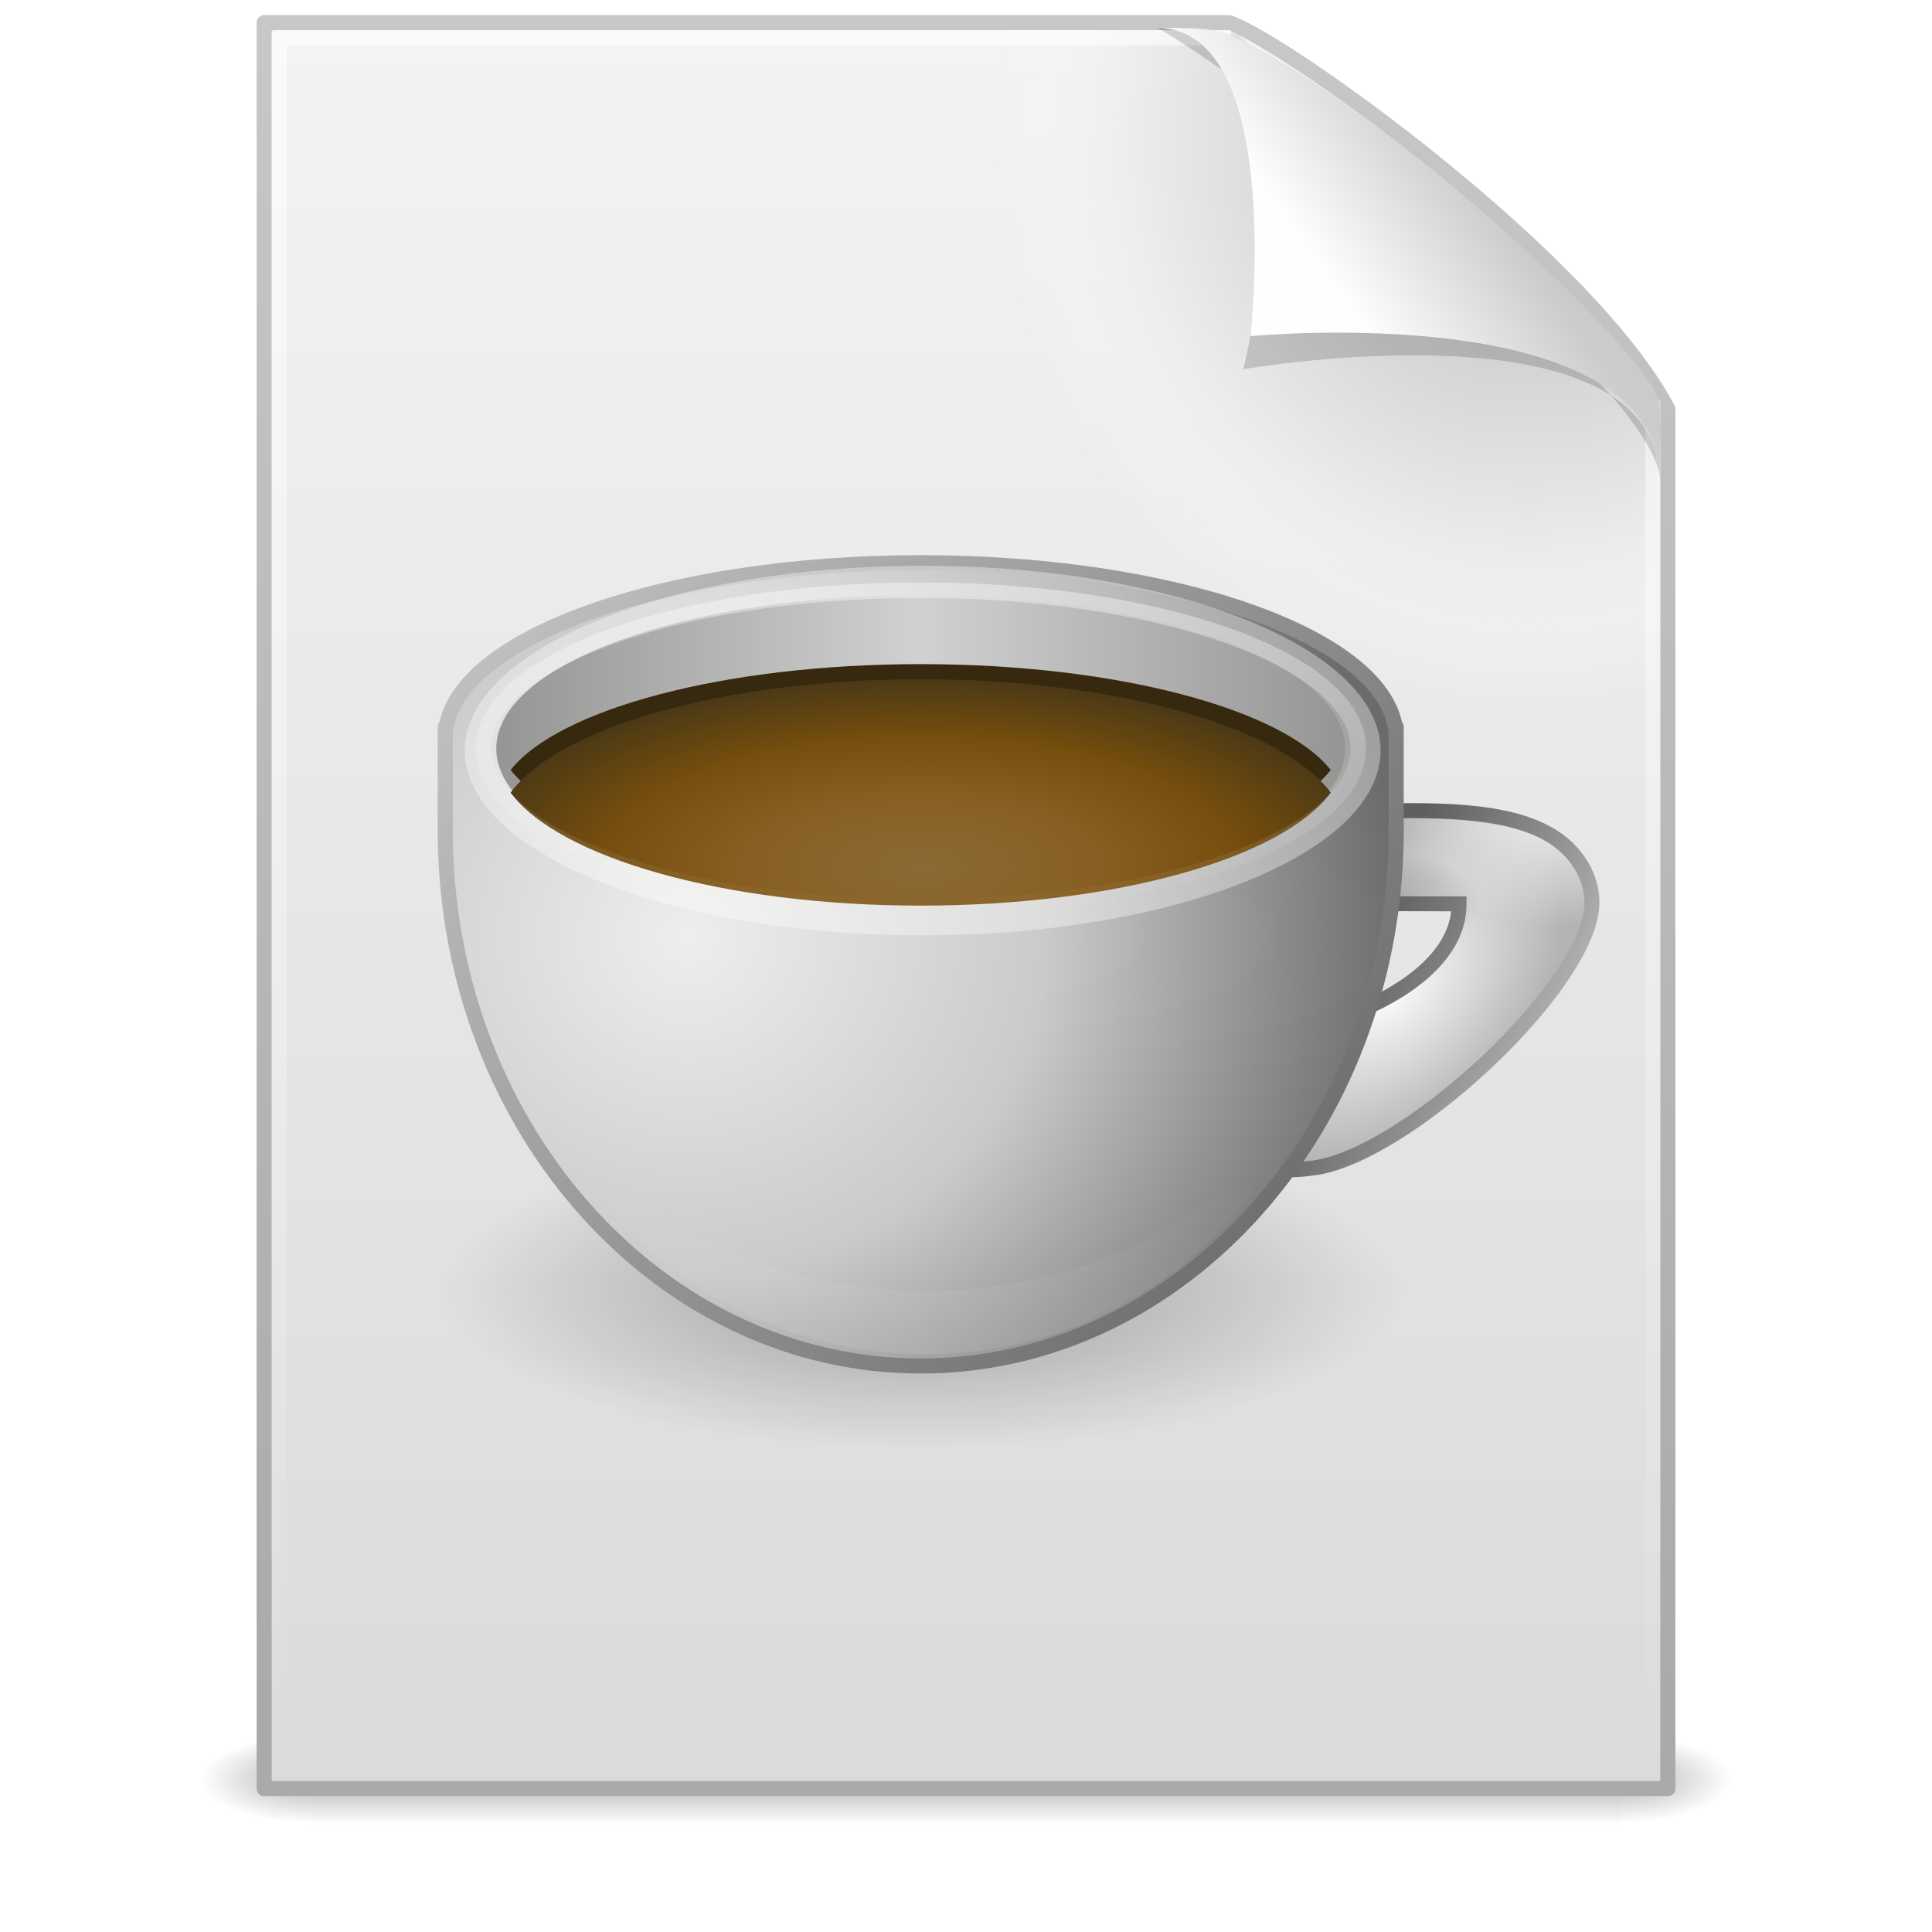
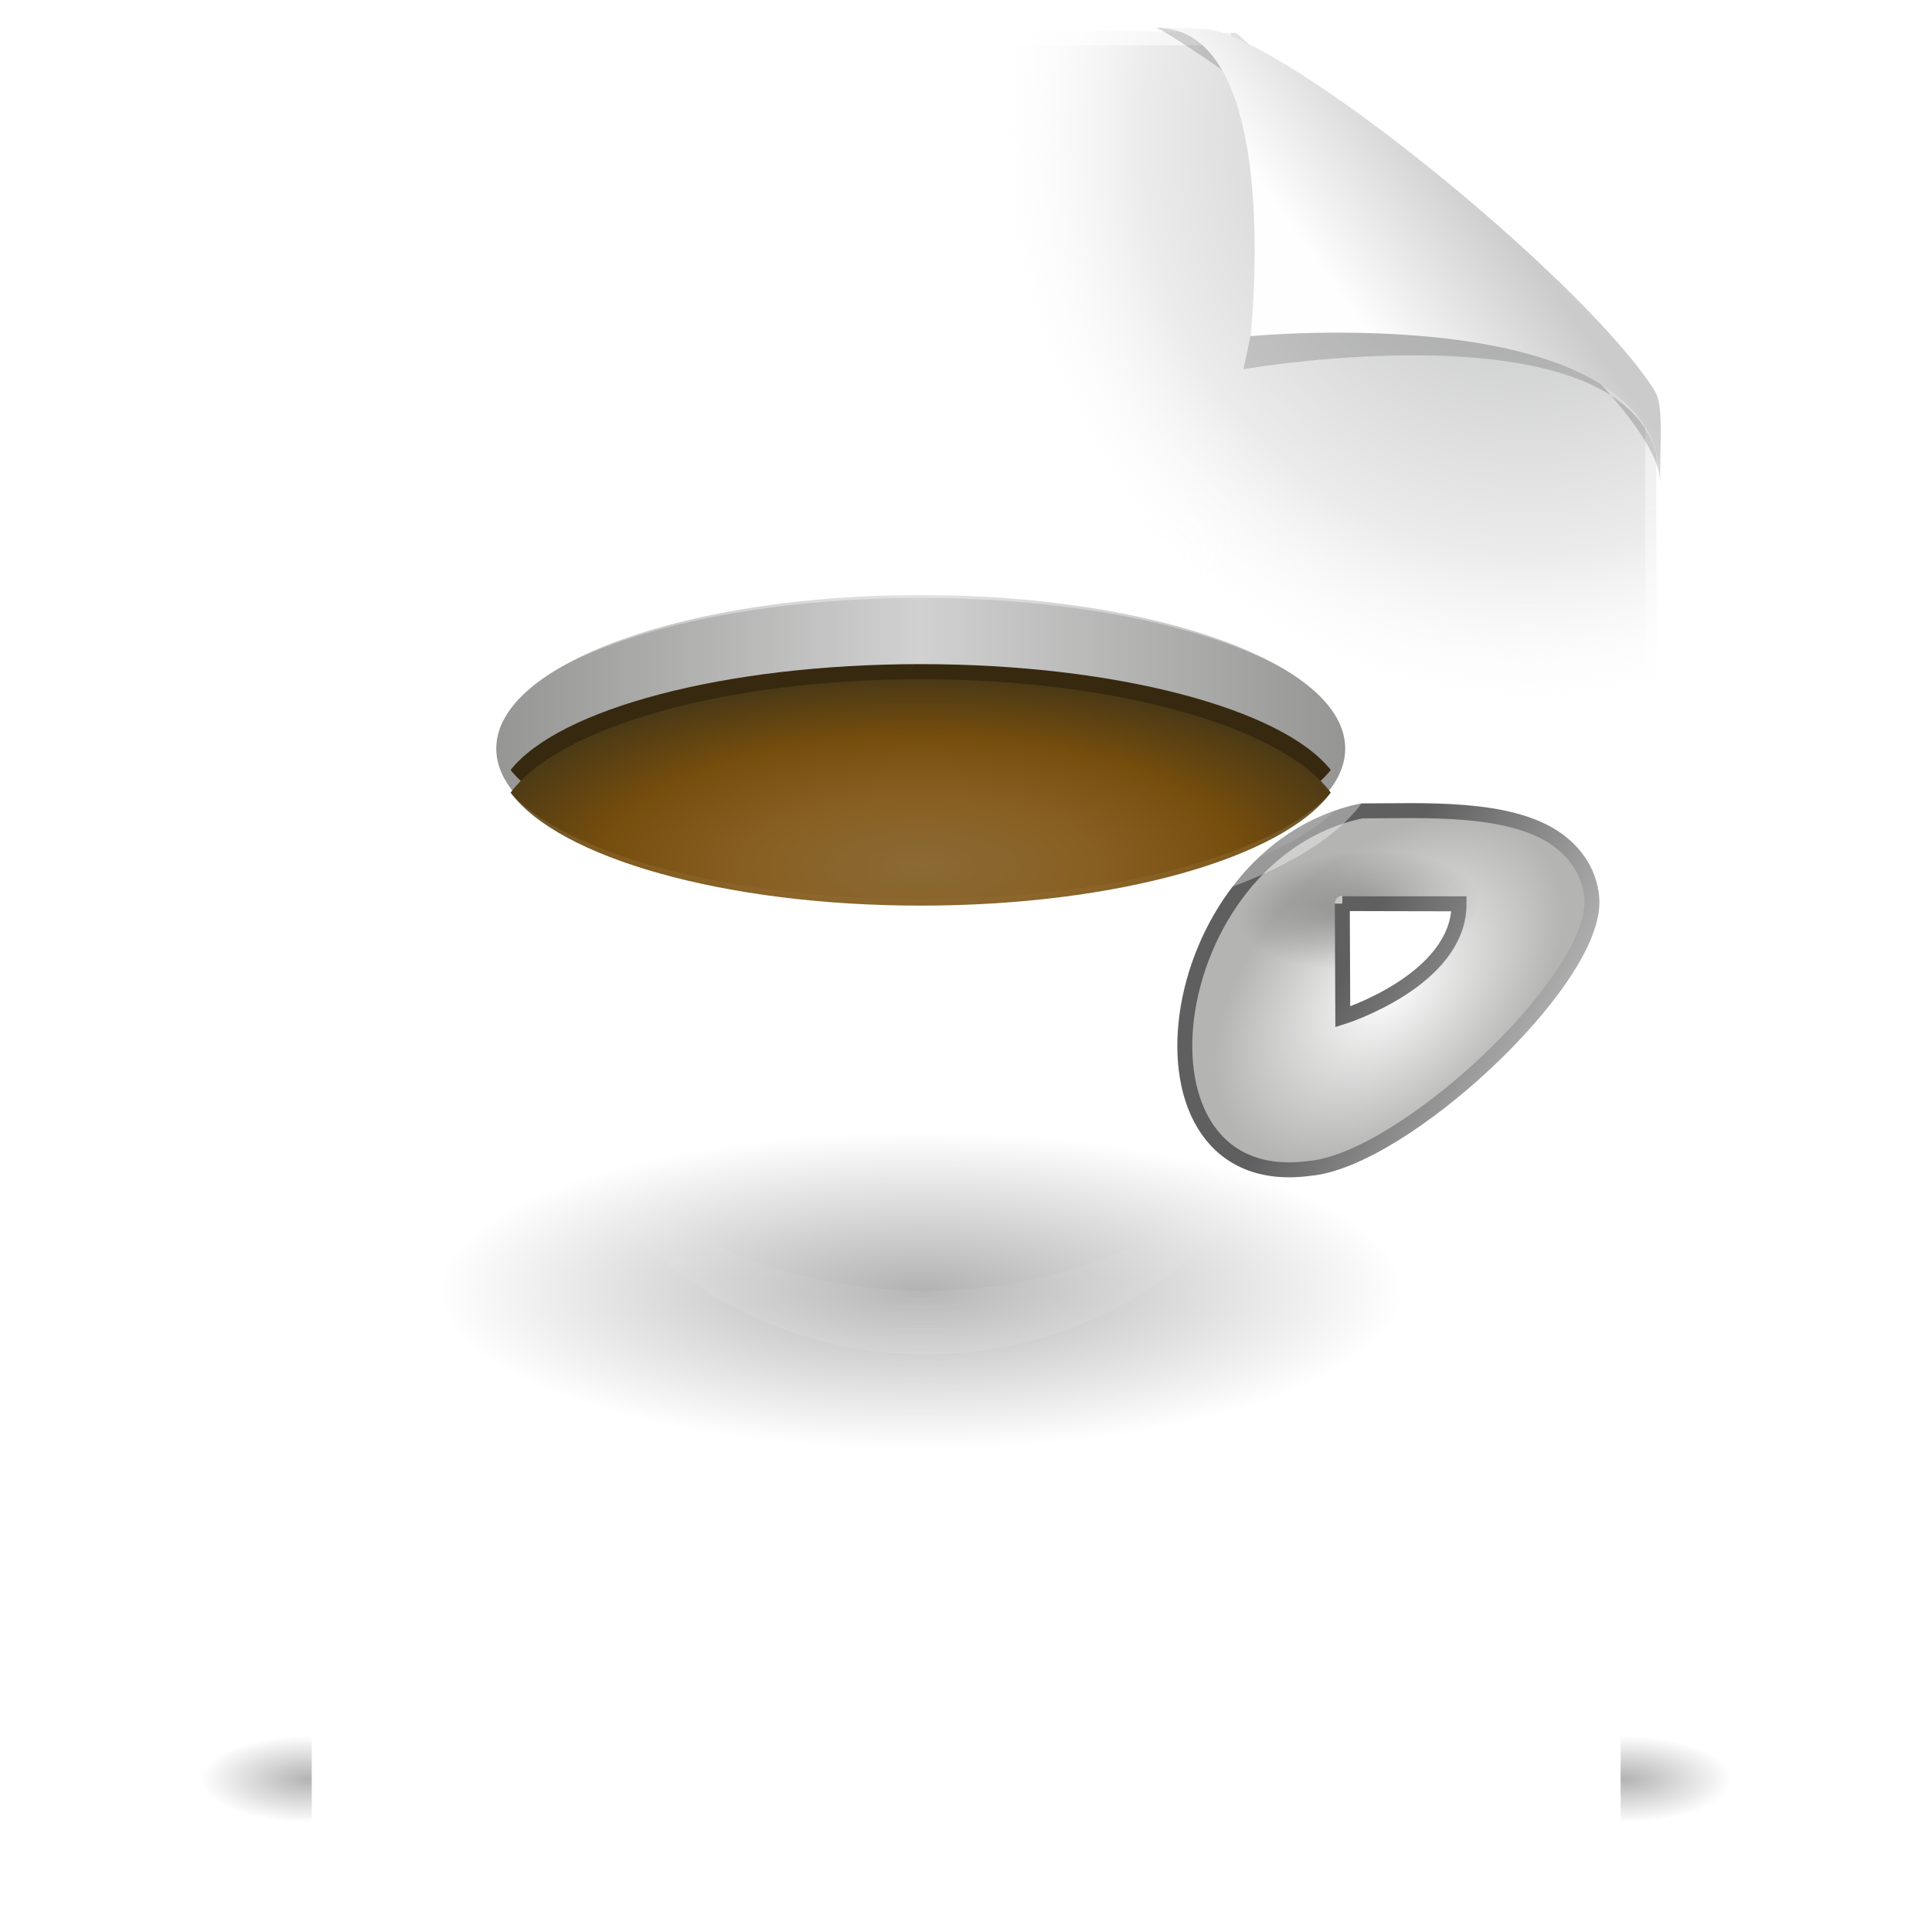
<svg xmlns="http://www.w3.org/2000/svg" xmlns:xlink="http://www.w3.org/1999/xlink" version="1.0" width="128" height="128" id="svg3775">
  <defs id="defs3777">
    <radialGradient cx="605.714" cy="486.648" r="117.143" fx="605.714" fy="486.648" id="radialGradient2487" xlink:href="#linearGradient5060" gradientUnits="userSpaceOnUse" gradientTransform="matrix(0.059,0,0,0.039,69.07,98.774)" />
    <linearGradient id="linearGradient5060">
      <stop id="stop5062" style="stop-color:#000000;stop-opacity:1" offset="0" />
      <stop id="stop5064" style="stop-color:#000000;stop-opacity:0" offset="1" />
    </linearGradient>
    <radialGradient cx="605.714" cy="486.648" r="117.143" fx="605.714" fy="486.648" id="radialGradient2485" xlink:href="#linearGradient5060" gradientUnits="userSpaceOnUse" gradientTransform="matrix(-0.059,0,0,0.039,56.93,98.774)" />
    <linearGradient id="linearGradient5048">
      <stop id="stop5050" style="stop-color:#000000;stop-opacity:0" offset="0" />
      <stop id="stop5056" style="stop-color:#000000;stop-opacity:1" offset="0.5" />
      <stop id="stop5052" style="stop-color:#000000;stop-opacity:0" offset="1" />
    </linearGradient>
    <linearGradient x1="302.857" y1="366.648" x2="302.857" y2="609.505" id="linearGradient2483" xlink:href="#linearGradient5048" gradientUnits="userSpaceOnUse" gradientTransform="matrix(0.173,0,0,0.039,0.648,98.774)" />
    <linearGradient id="linearGradient3104">
      <stop id="stop3106" style="stop-color:#aaaaaa;stop-opacity:1" offset="0" />
      <stop id="stop3108" style="stop-color:#c8c8c8;stop-opacity:1" offset="1" />
    </linearGradient>
    <linearGradient x1="-51.786" y1="50.786" x2="-51.786" y2="2.906" id="linearGradient2467" xlink:href="#linearGradient3104" gradientUnits="userSpaceOnUse" gradientTransform="matrix(2.146,0,0,2.379,158.09,-7.747)" />
    <linearGradient id="linearGradient3600">
      <stop id="stop3602" style="stop-color:#f4f4f4;stop-opacity:1" offset="0" />
      <stop id="stop3604" style="stop-color:#dbdbdb;stop-opacity:1" offset="1" />
    </linearGradient>
    <linearGradient x1="25.132" y1="0.985" x2="25.132" y2="47.013" id="linearGradient2465" xlink:href="#linearGradient3600" gradientUnits="userSpaceOnUse" gradientTransform="matrix(2.657,0,0,2.542,0.229,-4.913)" />
    <radialGradient cx="102" cy="112.305" r="139.559" id="XMLID_8_" gradientUnits="userSpaceOnUse">
      <stop id="stop41" style="stop-color:#b7b8b9;stop-opacity:1" offset="0" />
      <stop id="stop47" style="stop-color:#ececec;stop-opacity:1" offset="0.189" />
      <stop id="stop49" style="stop-color:#fafafa;stop-opacity:0" offset="0.257" />
      <stop id="stop51" style="stop-color:#ffffff;stop-opacity:0" offset="0.301" />
      <stop id="stop53" style="stop-color:#fafafa;stop-opacity:0" offset="0.531" />
      <stop id="stop55" style="stop-color:#ebecec;stop-opacity:0" offset="0.845" />
      <stop id="stop57" style="stop-color:#e1e2e3;stop-opacity:0" offset="1" />
    </radialGradient>
    <radialGradient cx="102" cy="112.305" r="139.559" id="radialGradient2462" xlink:href="#XMLID_8_" gradientUnits="userSpaceOnUse" gradientTransform="matrix(0.979,0,0,-1.054,1.362,127.482)" />
    <linearGradient id="linearGradient3211">
      <stop id="stop3213" style="stop-color:#ffffff;stop-opacity:1" offset="0" />
      <stop id="stop3215" style="stop-color:#ffffff;stop-opacity:0" offset="1" />
    </linearGradient>
    <linearGradient x1="24" y1="2" x2="24" y2="46.017" id="linearGradient2459" xlink:href="#linearGradient3211" gradientUnits="userSpaceOnUse" gradientTransform="matrix(2.758,0,0,2.674,-2.182,-4.186)" />
    <filter x="-0.148" y="-0.164" width="1.297" height="1.329" color-interpolation-filters="sRGB" id="filter3212">
      <feGaussianBlur stdDeviation="0.774" id="feGaussianBlur3214" />
    </filter>
    <linearGradient id="linearGradient8589">
      <stop id="stop8591" style="stop-color:#fefefe;stop-opacity:1" offset="0" />
      <stop id="stop8593" style="stop-color:#cbcbcb;stop-opacity:1" offset="1" />
    </linearGradient>
    <linearGradient x1="32.892" y1="8.059" x2="36.358" y2="5.457" id="linearGradient2455" xlink:href="#linearGradient8589" gradientUnits="userSpaceOnUse" gradientTransform="matrix(2.661,0,0,2.775,0.746,-3.566)" />
    <radialGradient cx="62.625" cy="4.625" r="10.625" fx="62.625" fy="4.625" id="radialGradient2873" xlink:href="#linearGradient8838" gradientUnits="userSpaceOnUse" gradientTransform="matrix(3.012,0,0,0.988,-127.612,80.929)" />
    <linearGradient x1="34.463" y1="24.868" x2="39.781" y2="27.549" id="linearGradient2863" xlink:href="#linearGradient3584" gradientUnits="userSpaceOnUse" gradientTransform="matrix(2.998,0,0,3,-12.296,-14.01)" />
    <linearGradient id="linearGradient3667">
      <stop id="stop3669" style="stop-color:#fefefe;stop-opacity:1" offset="0" />
      <stop id="stop3671" style="stop-color:#b4b4b3;stop-opacity:1" offset="1" />
    </linearGradient>
    <radialGradient cx="118.48" cy="58.119" r="13.983" fx="118.48" fy="58.119" id="radialGradient3664" xlink:href="#linearGradient3667" gradientUnits="userSpaceOnUse" gradientTransform="matrix(-0.7,0.697,-0.442,-0.444,200.622,8.81)" />
    <linearGradient id="linearGradient2811">
      <stop id="stop2813" style="stop-color:#ffffff;stop-opacity:1" offset="0" />
      <stop id="stop2815" style="stop-color:#ffffff;stop-opacity:0" offset="1" />
    </linearGradient>
    <radialGradient cx="94.239" cy="62.312" r="13.983" fx="94.239" fy="62.312" id="radialGradient3689" xlink:href="#linearGradient2811" gradientUnits="userSpaceOnUse" gradientTransform="matrix(-0.779,0.04,-0.035,-0.679,180.068,93.727)" />
    <linearGradient id="linearGradient8838">
      <stop id="stop8840" style="stop-color:#000000;stop-opacity:1" offset="0" />
      <stop id="stop8842" style="stop-color:#000000;stop-opacity:0" offset="1" />
    </linearGradient>
    <radialGradient cx="112.171" cy="51.945" r="13.983" fx="112.171" fy="51.945" id="radialGradient3687" xlink:href="#linearGradient8838" gradientUnits="userSpaceOnUse" gradientTransform="matrix(-0.571,0.047,-0.023,-0.277,156.877,72.69)" />
    <linearGradient id="linearGradient3584">
      <stop id="stop3586" style="stop-color:#5f5f5f;stop-opacity:1" offset="0" />
      <stop id="stop3588" style="stop-color:#c6c6c6;stop-opacity:1" offset="1" />
    </linearGradient>
    <linearGradient x1="117.303" y1="55.031" x2="53.303" y2="2.36" id="linearGradient3726" xlink:href="#linearGradient3584" gradientUnits="userSpaceOnUse" gradientTransform="translate(-24.303,35.969)" />
    <linearGradient id="linearGradient3489">
      <stop id="stop3491" style="stop-color:#eeeeec;stop-opacity:1" offset="0" />
      <stop id="stop3497" style="stop-color:#cacac9;stop-opacity:1" offset="0.5" />
      <stop id="stop3493" style="stop-color:#6b6b6b;stop-opacity:1" offset="1" />
    </linearGradient>
    <radialGradient cx="-6.454" cy="29.206" r="32" fx="-6.454" fy="29.206" id="radialGradient3724" xlink:href="#linearGradient3489" gradientUnits="userSpaceOnUse" gradientTransform="matrix(-2.2039718e-8,1.409,-1.482,0,88.86,71.157)" />
    <filter x="-0.056" y="-0.113" width="1.113" height="1.225" color-interpolation-filters="sRGB" id="filter3550">
      <feGaussianBlur stdDeviation="1.374" id="feGaussianBlur3552" />
    </filter>
    <linearGradient id="linearGradient3526">
      <stop id="stop3528" style="stop-color:#d1d1d1;stop-opacity:1" offset="0" />
      <stop id="stop3530" style="stop-color:#959594;stop-opacity:1" offset="1" />
    </linearGradient>
    <linearGradient x1="5.684" y1="16.366" x2="35.033" y2="16.366" id="linearGradient3720" xlink:href="#linearGradient3526" gradientUnits="userSpaceOnUse" gradientTransform="matrix(0.96,0,0,0.695,55.476,38.227)" spreadMethod="reflect" />
    <linearGradient id="linearGradient3740">
      <stop id="stop3743" style="stop-color:#8b6a35;stop-opacity:1" offset="0" />
      <stop id="stop3771" style="stop-color:#885f22;stop-opacity:1" offset="0.371" />
      <stop id="stop3745" style="stop-color:#754d0d;stop-opacity:1" offset="0.686" />
      <stop id="stop3747" style="stop-color:#483816;stop-opacity:1" offset="1" />
    </linearGradient>
    <radialGradient cx="8.438" cy="32.535" r="26.406" fx="8.438" fy="32.535" id="radialGradient3717" xlink:href="#linearGradient3740" gradientUnits="userSpaceOnUse" gradientTransform="matrix(1.185,-3.1360862e-8,1.41488e-8,0.48,51,41.818)" />
    <filter color-interpolation-filters="sRGB" id="filter3615">
      <feGaussianBlur stdDeviation="0.655" id="feGaussianBlur3617" />
    </filter>
    <linearGradient id="linearGradient3595">
      <stop id="stop3597" style="stop-color:#ffffff;stop-opacity:1" offset="0" />
      <stop id="stop3599" style="stop-color:#ffffff;stop-opacity:0" offset="1" />
    </linearGradient>
    <linearGradient x1="87.05" y1="53.75" x2="87.05" y2="41.73" id="linearGradient3714" xlink:href="#linearGradient3595" gradientUnits="userSpaceOnUse" gradientTransform="translate(-24.303,35.969)" />
    <linearGradient id="linearGradient3666">
      <stop id="stop3668" style="stop-color:#ffffff;stop-opacity:1" offset="0" />
      <stop id="stop3670" style="stop-color:#ffffff;stop-opacity:0" offset="1" />
    </linearGradient>
    <linearGradient x1="-1.937" y1="0.988" x2="-1.937" y2="31.827" id="linearGradient3711" xlink:href="#linearGradient3666" gradientUnits="userSpaceOnUse" gradientTransform="matrix(0.99,0,0,0.717,55.306,37.866)" />
  </defs>
  <g id="layer1">
    <g transform="matrix(1.041,0,0,0.63,-1.571,43.69)" id="g2478">
-       <rect width="83.3" height="9.52" x="21.35" y="113.147" id="rect2879" style="opacity:0.3;fill:url(#linearGradient2483);fill-opacity:1;fill-rule:nonzero;stroke:none;stroke-width:1;marker:none;visibility:visible;display:inline;overflow:visible" />
      <path d="m 21.35,113.147 c 0,0 0,9.52 0,9.52 -3.04,0.018 -7.35,-2.133 -7.35,-4.76 0,-2.628 3.393,-4.759 7.35,-4.759 z" id="path2881" style="opacity:0.3;fill:url(#radialGradient2485);fill-opacity:1;fill-rule:nonzero;stroke:none;stroke-width:1;marker:none;visibility:visible;display:inline;overflow:visible" />
      <path d="m 104.65,113.147 c 0,0 0,9.52 0,9.52 3.04,0.018 7.35,-2.133 7.35,-4.76 0,-2.628 -3.393,-4.759 -7.35,-4.759 z" id="path2883" style="opacity:0.3;fill:url(#radialGradient2487);fill-opacity:1;fill-rule:nonzero;stroke:none;stroke-width:1;marker:none;visibility:visible;display:inline;overflow:visible" />
    </g>
-     <path d="m 17.5,1.5 c 21.311,0 42.622,0 63.933,0 3.738,1.262 23.822,15.639 29.067,25.594 0,30.469 0,60.937 0,91.406 -31,0 -62,0 -93,0 0,-39 0,-78 0,-117 z" id="path4160" style="fill:url(#linearGradient2465);fill-opacity:1;stroke:url(#linearGradient2467);stroke-width:1;stroke-linecap:butt;stroke-linejoin:round;stroke-miterlimit:4;stroke-opacity:1;stroke-dasharray:none;stroke-dashoffset:0;display:inline" />
    <path d="M 18.979,118 C 18.439,118 18,117.527 18,116.946 L 18,3.167 C 18,2.585 18.439,2.113 18.979,2.113 39.227,2.405 61.666,1.678 81.89,2.186 L 109.713,26.088 110,116.946 C 110,117.527 109.562,118 109.021,118 l -90.043,0 z" id="path4191" style="fill:url(#radialGradient2462);fill-opacity:1" />
    <path d="m 109.5,26.518 c 0,29.948 0,61.034 0,90.982 -30.333,0 -60.667,0 -91,0 0,-38.333 0,-76.667 0,-115 20.853,0 42.203,0 63.056,0" id="path2435" style="opacity:0.6;fill:none;stroke:url(#linearGradient2459);stroke-width:1;stroke-linecap:butt;stroke-linejoin:round;stroke-miterlimit:4;stroke-opacity:1;stroke-dasharray:none;stroke-dashoffset:0;display:inline" />
    <path d="m 28.617,0.921 c 4.283,0 2.153,8.483 2.153,8.483 0,0 10.358,-1.802 10.358,2.819 0,-2.61 -11.302,-10.729 -12.511,-11.302 z" transform="matrix(2.667,0,0,2.667,0.309,-0.617)" id="path12038" style="opacity:0.4;fill:#000000;fill-opacity:1;fill-rule:evenodd;stroke:none;display:inline;filter:url(#filter3212)" />
    <path d="m 76.621,1.839 c 8.497,0 6.229,20.432 6.229,20.432 0,0 27.134,-2.616 27.134,9.707 0,-3.003 0.229,-5.153 -0.357,-6.09 C 105.418,19.157 87.239,4.052 80.674,2.073 80.183,1.925 79.094,1.839 76.621,1.839 z" id="path4474" style="fill:url(#linearGradient2455);fill-opacity:1;fill-rule:evenodd;stroke:none;display:inline" />
    <path d="M 93,85.5 C 93,91.299 78.673,96 61,96 43.327,96 29,91.299 29,85.5 29,79.701 43.327,75 61,75 c 17.673,0 32,4.701 32,10.5 l 0,0 z" id="path2845" style="opacity:0.3;fill:url(#radialGradient2873);fill-opacity:1;fill-rule:evenodd;stroke:none;stroke-width:1;marker:none;visibility:visible;display:inline;overflow:visible" />
-     <path d="m 86.777,77.408 c 6.139,-0.544 18.694,-12.178 18.694,-17.626 0,-0.828 -0.266,-1.675 -0.636,-2.333 -0.463,-0.783 -0.964,-1.302 -1.653,-1.814 C 100.027,53.373 94.31,53.725 90.211,53.725 76.771,56.53 73.927,79.161 86.777,77.408 z m 2.155,-17.545 c 0,0 5.356,0.018 7.734,0.018 0,5.075 -7.702,7.488 -7.702,7.488 l -0.033,-7.505 z" id="path4023" style="fill:url(#radialGradient3664);fill-opacity:1;stroke:url(#linearGradient2863);stroke-width:0.991;stroke-miterlimit:4;stroke-opacity:1;stroke-dasharray:none" />
-     <path d="m 91.906,57.531 c -6.464,1.349 -10.403,7.514 -11.156,13.125 -0.377,2.805 0.047,5.441 1.281,7.219 1.234,1.777 3.24,2.763 6.312,2.344 0.01,-3.26e-4 0.021,-3.26e-4 0.031,0 2.788,-0.247 7.483,-3.228 11.344,-6.844 1.93,-1.808 3.662,-3.77 4.906,-5.594 1.244,-1.824 1.969,-3.517 1.969,-4.688 0,-0.713 -0.261,-1.502 -0.594,-2.094 -0.437,-0.738 -0.852,-1.175 -1.5,-1.656 -2.882,-2.066 -8.473,-1.816 -12.594,-1.812 z m -1.438,5.125 c 0.031,-0.003 0.063,-0.003 0.094,0 0,0 5.344,0.031 7.719,0.031 0.133,-1.93e-4 0.26,0.052 0.354,0.146 0.094,0.094 0.146,0.221 0.146,0.354 2e-6,2.789 -2.075,4.78 -4.062,6.062 -1.987,1.283 -3.969,1.906 -3.969,1.906 -0.151,0.05 -0.317,0.025 -0.447,-0.068 C 90.173,70.996 90.095,70.847 90.094,70.688 L 90.062,63.156 c -0.005,-0.243 0.167,-0.455 0.406,-0.5 z" transform="translate(-1.617,-3.304)" id="path3677" style="fill:url(#radialGradient3689);fill-opacity:1;stroke:none" />
+     <path d="m 86.777,77.408 c 6.139,-0.544 18.694,-12.178 18.694,-17.626 0,-0.828 -0.266,-1.675 -0.636,-2.333 -0.463,-0.783 -0.964,-1.302 -1.653,-1.814 C 100.027,53.373 94.31,53.725 90.211,53.725 76.771,56.53 73.927,79.161 86.777,77.408 z m 2.155,-17.545 c 0,0 5.356,0.018 7.734,0.018 0,5.075 -7.702,7.488 -7.702,7.488 l -0.033,-7.505 " id="path4023" style="fill:url(#radialGradient3664);fill-opacity:1;stroke:url(#linearGradient2863);stroke-width:0.991;stroke-miterlimit:4;stroke-opacity:1;stroke-dasharray:none" />
    <path d="m 91.906,57.531 c -6.464,1.349 -10.403,7.514 -11.156,13.125 -0.377,2.805 0.047,5.441 1.281,7.219 1.234,1.777 3.24,2.763 6.312,2.344 0.01,-3.26e-4 0.021,-3.26e-4 0.031,0 2.788,-0.247 7.483,-3.228 11.344,-6.844 1.93,-1.808 3.662,-3.77 4.906,-5.594 1.244,-1.824 1.969,-3.517 1.969,-4.688 0,-0.713 -0.261,-1.502 -0.594,-2.094 -0.437,-0.738 -0.852,-1.175 -1.5,-1.656 -2.882,-2.066 -8.473,-1.816 -12.594,-1.812 z m -1.438,5.125 c 0.031,-0.003 0.063,-0.003 0.094,0 0,0 5.344,0.031 7.719,0.031 0.133,-1.93e-4 0.26,0.052 0.354,0.146 0.094,0.094 0.146,0.221 0.146,0.354 2e-6,2.789 -2.075,4.78 -4.062,6.062 -1.987,1.283 -3.969,1.906 -3.969,1.906 -0.151,0.05 -0.317,0.025 -0.447,-0.068 C 90.173,70.996 90.095,70.847 90.094,70.688 L 90.062,63.156 c -0.005,-0.243 0.167,-0.455 0.406,-0.5 z" transform="translate(-1.617,-3.304)" id="path3685" style="opacity:0.3;fill:url(#radialGradient3687);fill-opacity:1;stroke:none" />
-     <path d="m 61,37.281 c -16.729,0 -30.424,4.812 -31.438,10.875 l -0.062,0 0,0.719 0,6.125 0,0.469 C 29.725,74.847 43.752,90.5 61,90.5 c 17.248,0 31.275,-15.653 31.5,-35.031 0.002,-0.158 0,-0.31 0,-0.469 l 0,-6.125 0,-0.719 -0.062,0 c -1.014,-6.063 -14.708,-10.875 -31.438,-10.875 z" id="path2706" style="fill:url(#radialGradient3724);fill-opacity:1;fill-rule:nonzero;stroke:url(#linearGradient3726);stroke-width:1;stroke-linecap:square;stroke-linejoin:round;stroke-miterlimit:4;stroke-opacity:1;stroke-dasharray:none;stroke-dashoffset:0;marker:none;visibility:visible;display:inline;overflow:visible;enable-background:accumulate" />
    <path d="m 35.033,16.366 c 0.003,8.087 -13.108,14.643 -29.281,14.643 -16.174,0 -29.284,-6.556 -29.281,-14.643 -0.003,-8.087 13.108,-14.643 29.281,-14.643 16.174,0 29.284,6.556 29.281,14.643 l 0,0 z" transform="matrix(1.036,0,0,0.836,55.171,36.045)" id="path3534" style="opacity:0.6;fill:#ffffff;fill-opacity:1;fill-rule:nonzero;stroke:none;stroke-width:1.254;marker:none;visibility:visible;display:inline;overflow:visible;filter:url(#filter3550);enable-background:accumulate" />
    <path d="m 89.123,49.595 c 0.003,5.617 -12.589,10.172 -28.122,10.172 -15.533,0 -28.125,-4.554 -28.122,-10.172 -0.003,-5.617 12.589,-10.172 28.122,-10.172 15.533,0 28.125,4.554 28.122,10.172 l 0,0 z" id="path3499" style="fill:url(#linearGradient3720);fill-opacity:1;fill-rule:nonzero;stroke:none;stroke-width:1.254;marker:none;visibility:visible;display:inline;overflow:visible;enable-background:accumulate" />
    <path d="M 60.998,44 C 47.971,44 37.02,46.98 33.829,51.014 37.035,55.041 47.988,58 60.998,58 74.006,58 84.959,55.04 88.167,51.014 84.975,46.981 74.023,44 60.998,44 z" id="path3736" style="fill:#36290f;fill-opacity:1;fill-rule:nonzero;stroke:none;stroke-width:1;marker:none;visibility:visible;display:inline;overflow:visible;enable-background:accumulate" />
    <path d="M 60.998,45 C 47.971,45 37.02,48.193 33.829,52.516 37.035,56.83 47.988,60 60.998,60 74.006,60 84.959,56.828 88.167,52.516 84.975,48.194 74.023,45 60.998,45 z" id="path3501" style="fill:url(#radialGradient3717);fill-opacity:1;fill-rule:nonzero;stroke:none;stroke-width:1;marker:none;visibility:visible;display:inline;overflow:visible;enable-background:accumulate" />
    <path d="m 86.072,73.688 c -5.218,7.124 -14.348,11.844 -24.75,11.844 -10.381,10e-7 -19.496,-4.712 -24.719,-11.812 4.018,9.384 13.572,16 24.719,16 11.161,0 20.741,-6.627 24.75,-16.031 z" id="path3590" style="opacity:0.3;fill:url(#linearGradient3714);fill-opacity:1;fill-rule:nonzero;stroke:none;stroke-width:1;marker:none;visibility:visible;display:inline;overflow:visible;filter:url(#filter3615);enable-background:accumulate" />
    <path d="m 89.988,49.595 c 0.003,5.796 -12.976,10.495 -28.988,10.495 -16.012,0 -28.991,-4.699 -28.988,-10.495 -0.003,-5.796 12.976,-10.495 28.988,-10.495 16.012,0 28.991,4.699 28.988,10.495 l 0,0 z" id="path3664" style="opacity:0.4;fill:none;stroke:url(#linearGradient3711);stroke-width:1.024;stroke-linecap:square;stroke-linejoin:round;stroke-miterlimit:4;stroke-opacity:1;stroke-dasharray:none;stroke-dashoffset:0;marker:none;visibility:visible;display:inline;overflow:visible;enable-background:accumulate" />
  </g>
</svg>